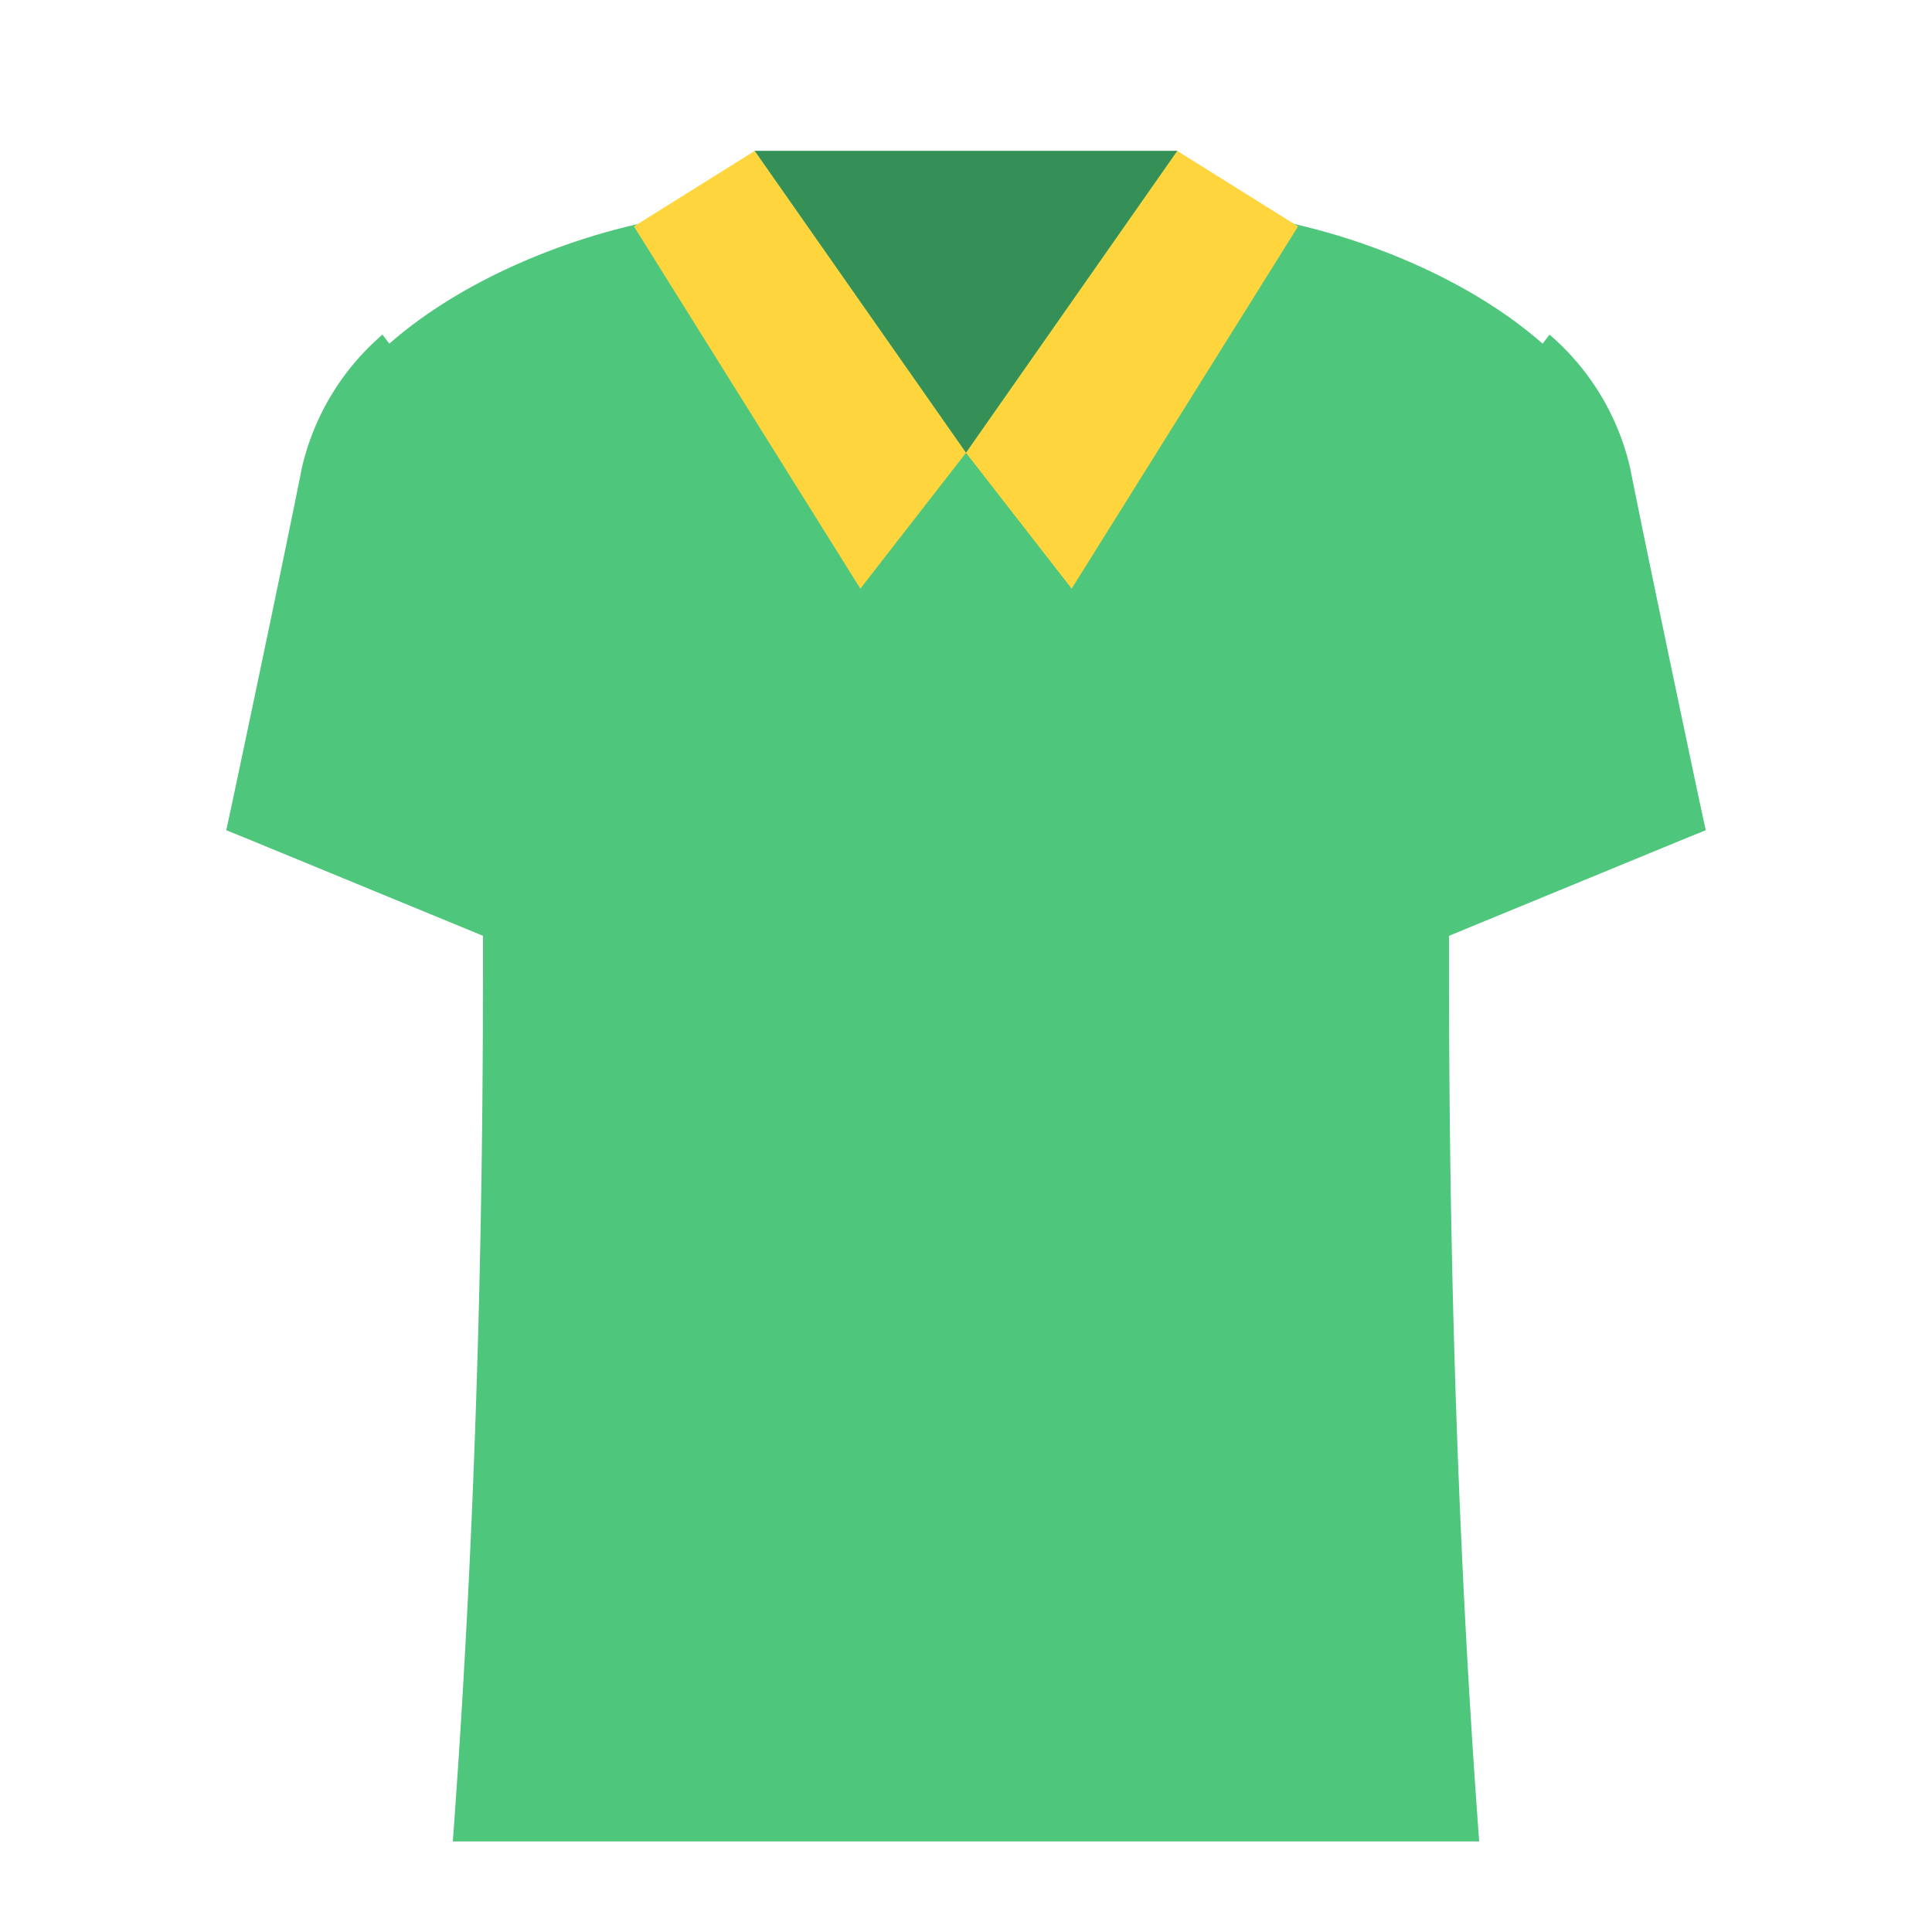
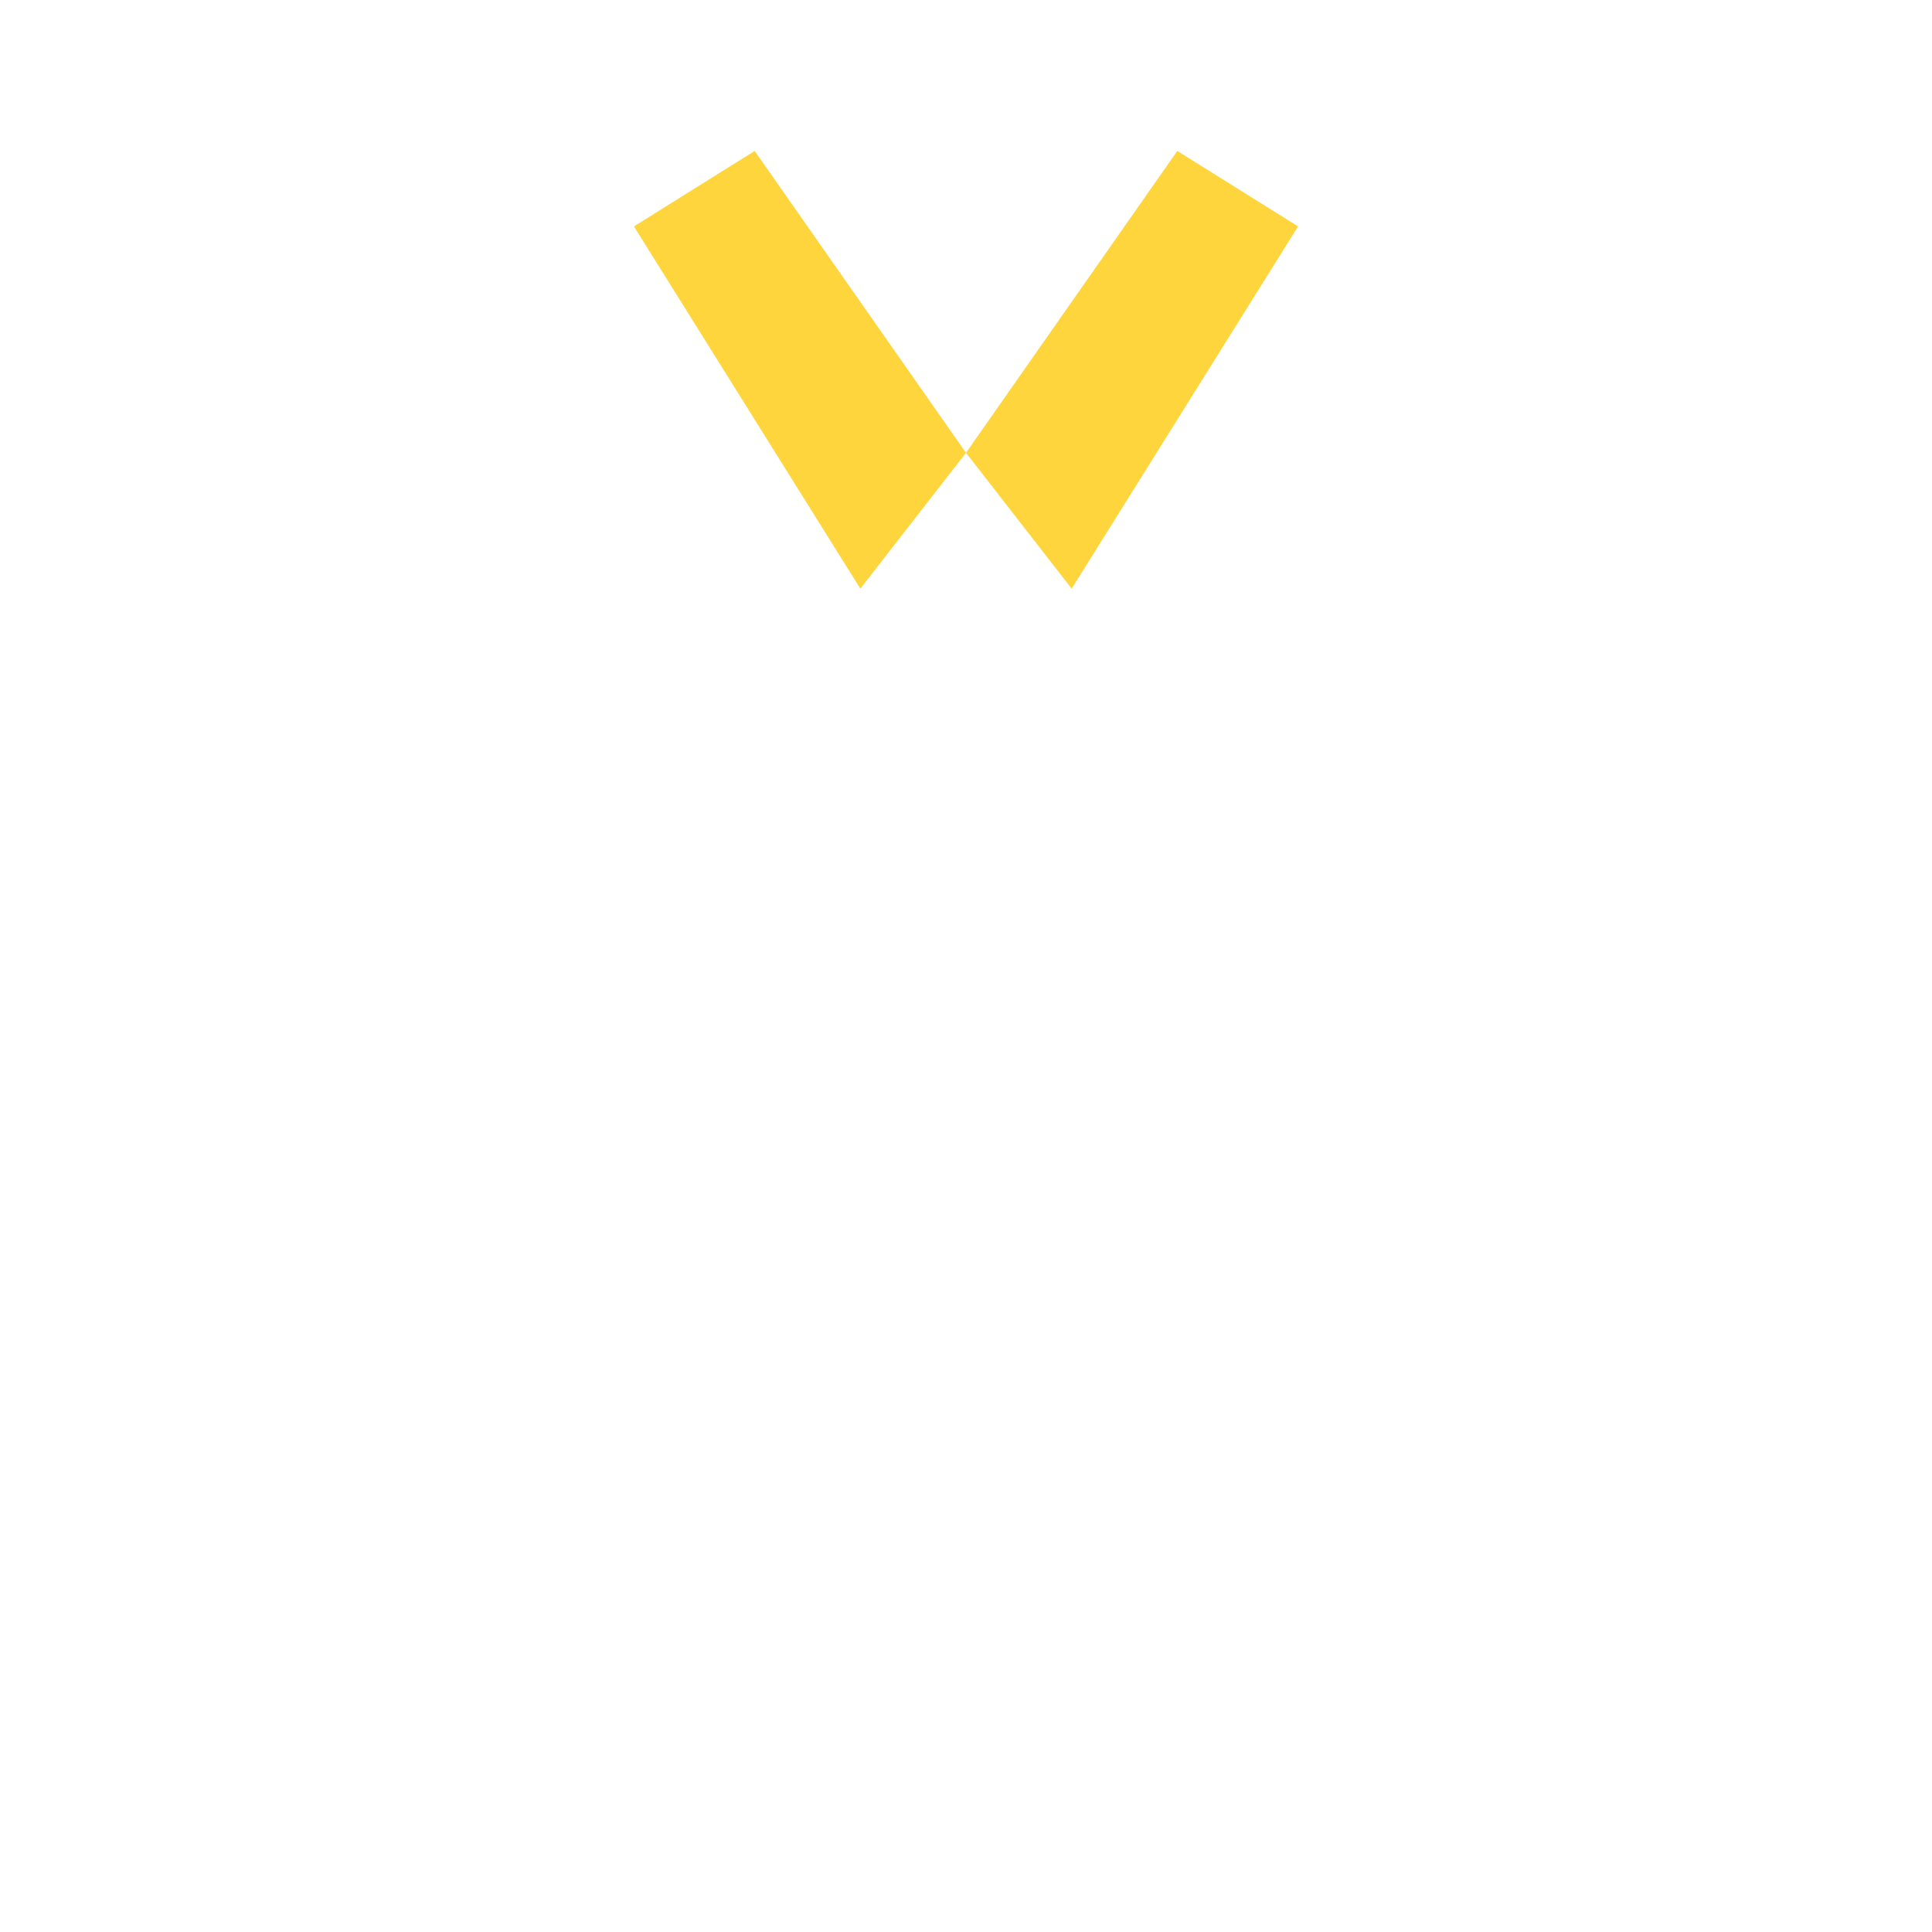
<svg xmlns="http://www.w3.org/2000/svg" width="800px" height="800px" viewBox="0 0 1024 1024" class="icon" version="1.1">
-   <path d="M904 440s-28.88-128-40-184c-16-78.48-116.8-126.32-190.88-139.92a32.72 32.72 0 0 1-15.52-7.28L624 80H400l-33.68 28.88a32.72 32.72 0 0 1-15.52 7.28C276.8 129.68 176 177.52 160 256c-11.12 56-40 184-40 184l136 56c0 80 0 264-16 480h544c-16-216-16-400-16-480z" fill="#4EC67C" />
-   <path d="M624 80H400l112 160 112-160z" fill="#349056" />
  <path d="M400 80l-64 40 120 192 56-72-112-160zM624 80l64 40-120 192-56-72 112-160z" fill="#FFD53E" />
-   <path d="M202.72 177.36A132.24 132.24 0 0 0 160 248c-11.12 56-40 192-40 192l144 56c0-107.36 8.8-228.32-61.28-318.64zM864 248a132.24 132.24 0 0 0-42.72-70.64C751.2 267.68 760 388.64 760 496l144-56s-28.88-136-40-192z" fill="#4EC67C" />
</svg>